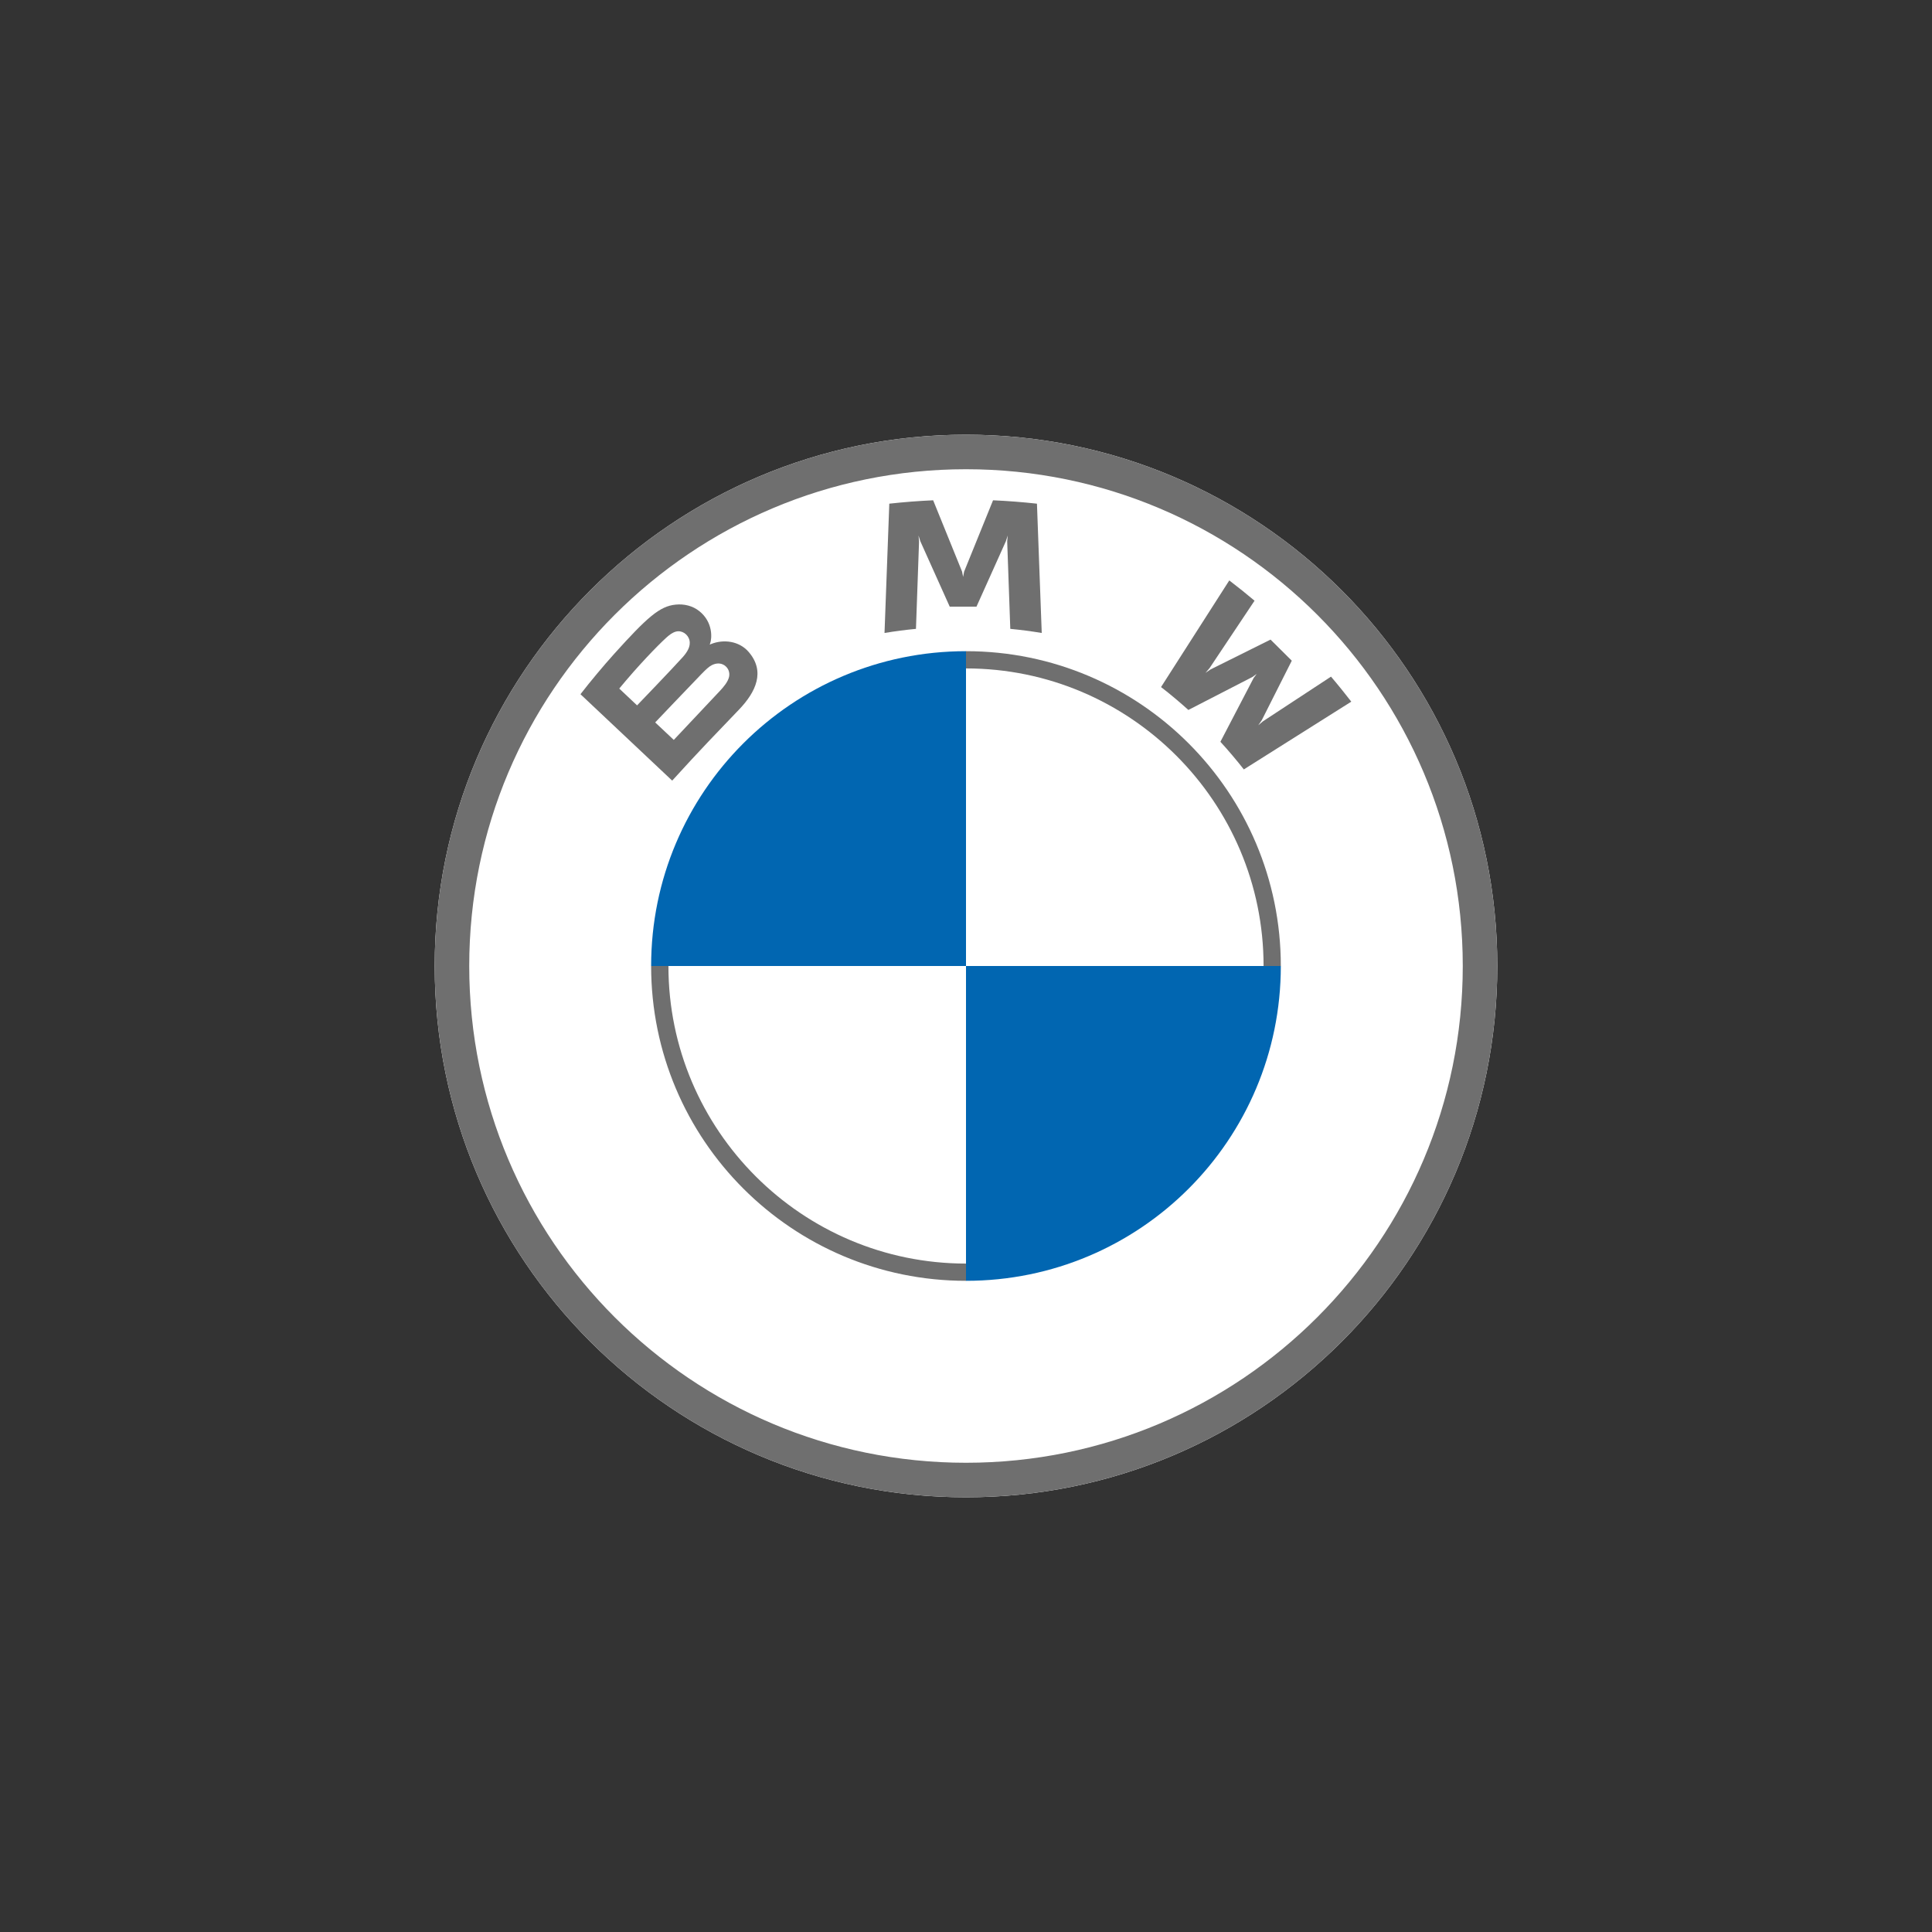
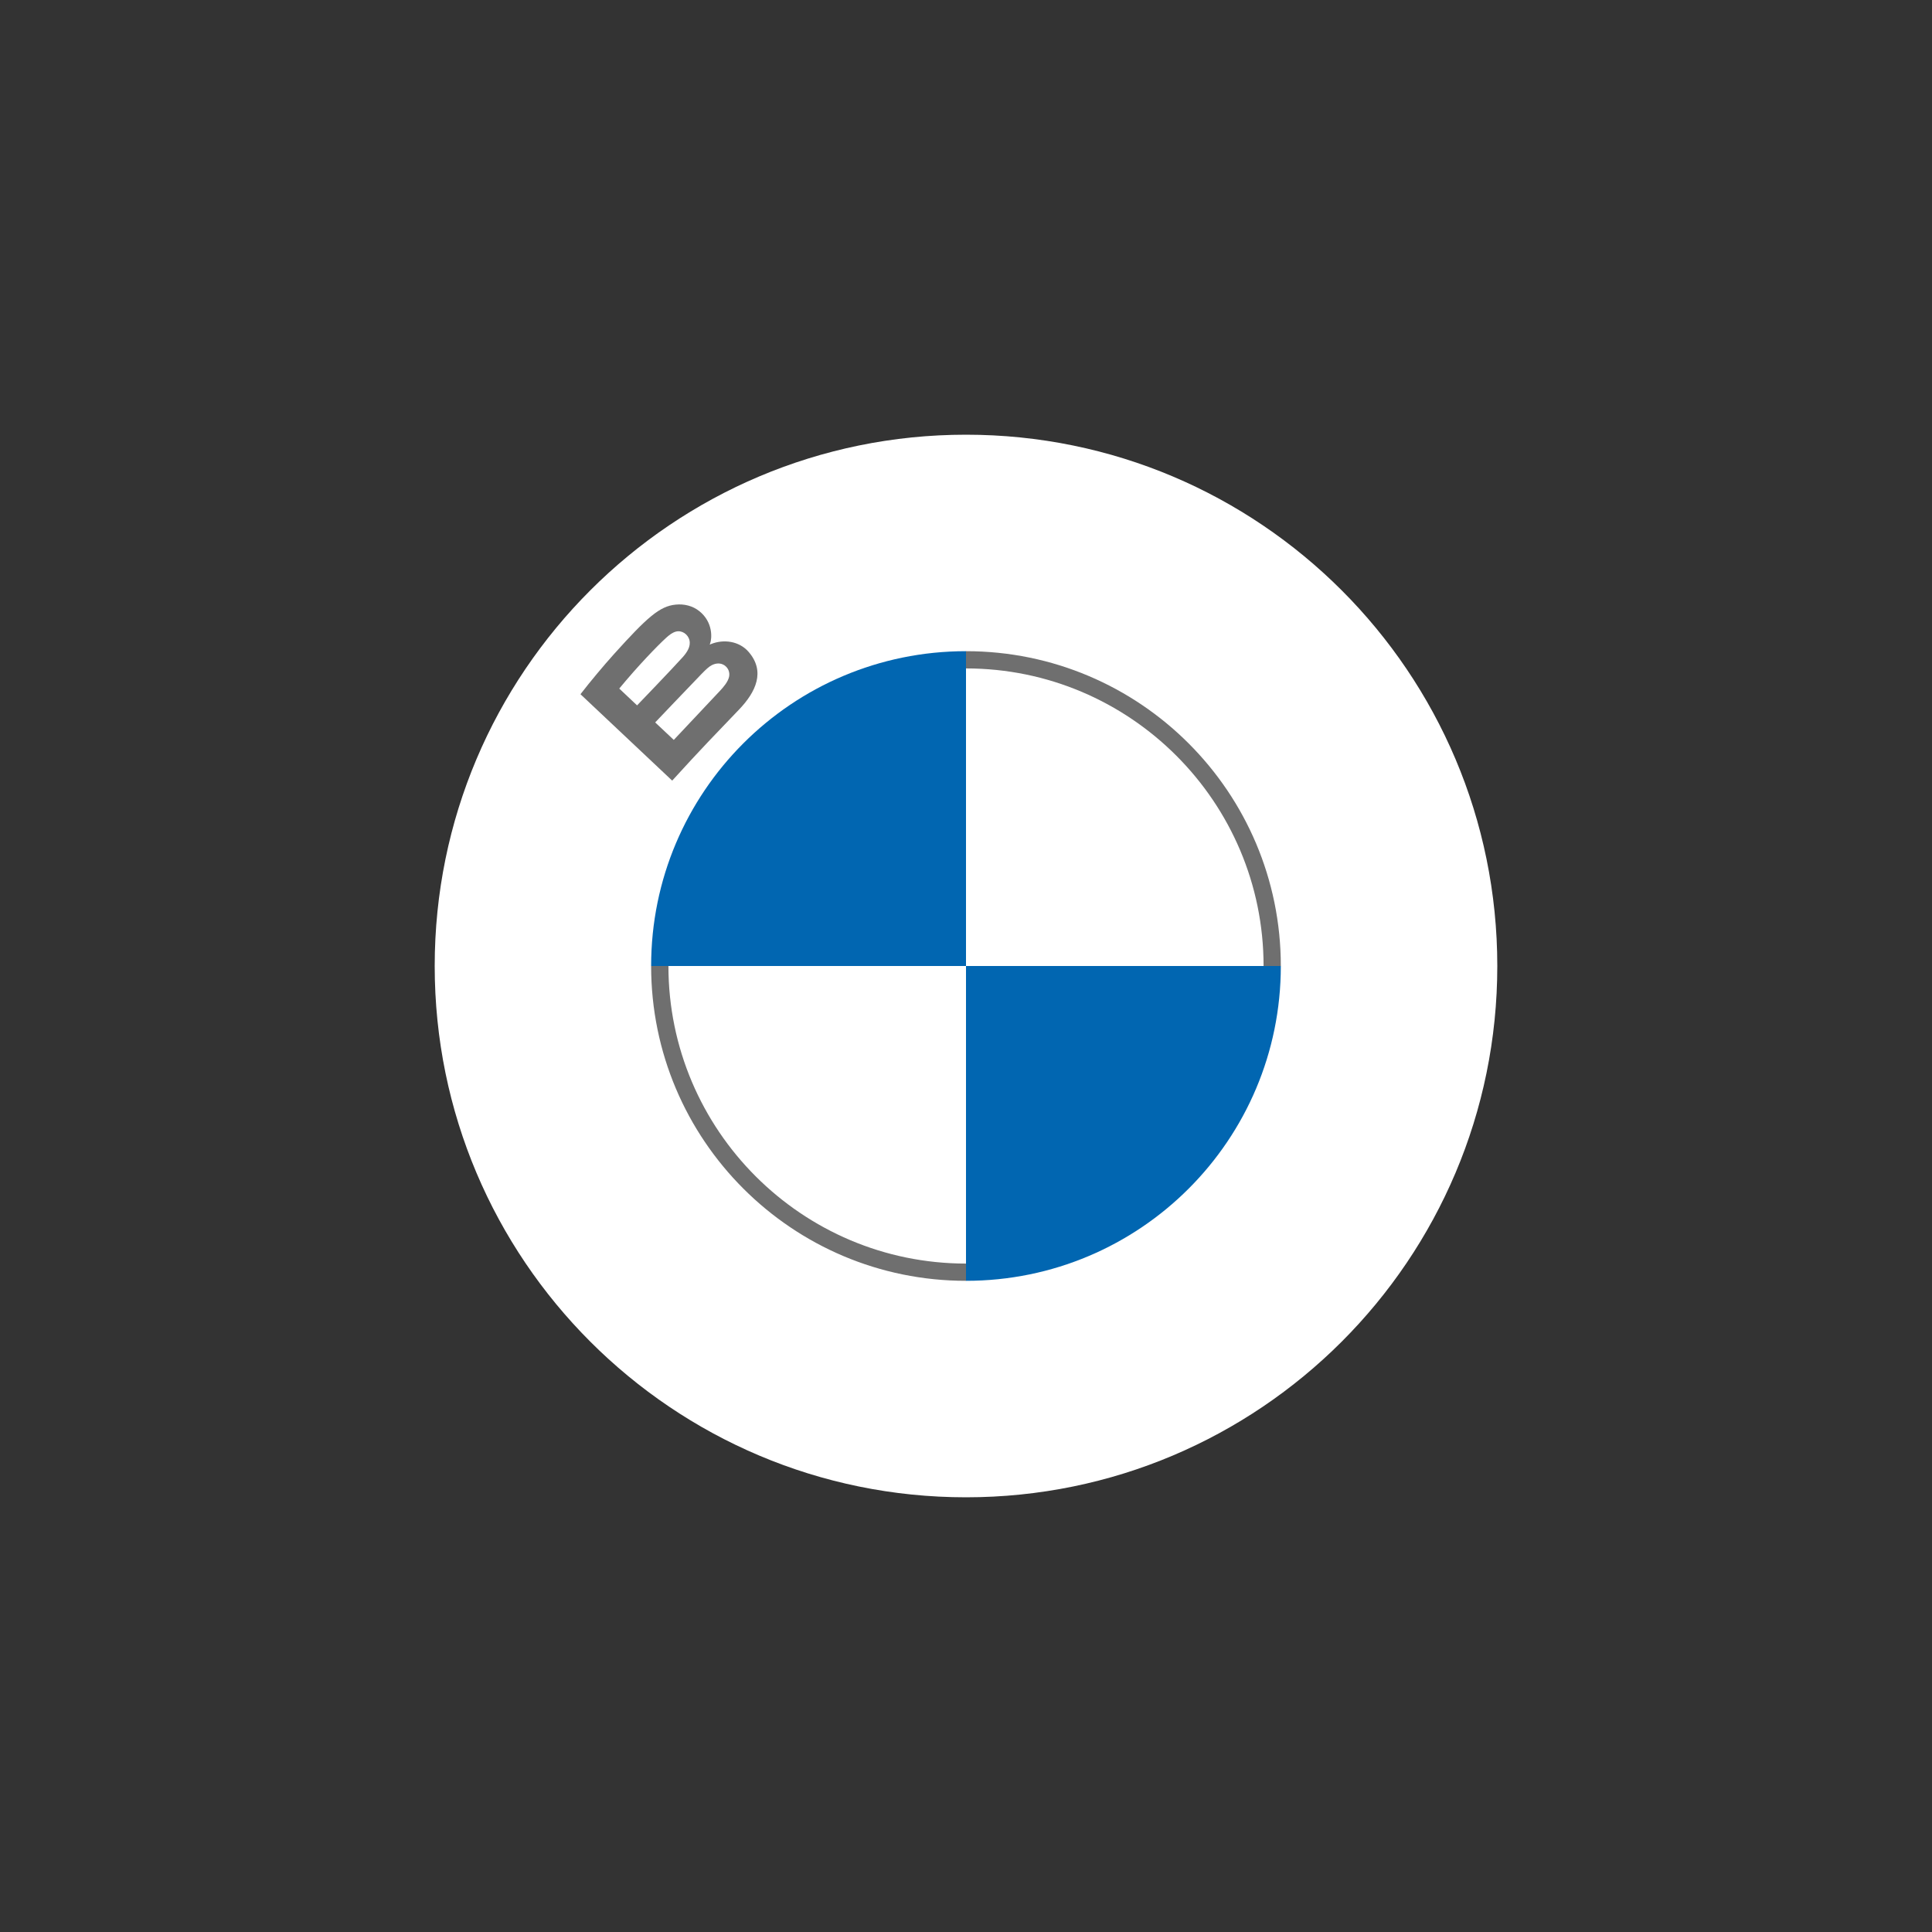
<svg xmlns="http://www.w3.org/2000/svg" width="40" height="40" viewBox="0 0 40 40" fill="none">
  <rect x="0" y="0" width="40" height="40" fill="#333333" stroke="none" />
  <g clip-path="url(#clip0_6449_2567)">
    <path d="M20 9C13.925 9 9 13.925 9 20C9 26.075 13.925 31 20 31C26.075 31 31 26.075 31 20C31 13.925 26.075 9 20 9Z" fill="white" />
-     <path d="M20 9C13.925 9 9 13.925 9 20C9 26.075 13.925 31 20 31C26.075 31 31 26.075 31 20C31 13.925 26.075 9 20 9ZM30.285 20C30.285 25.68 25.68 30.285 20 30.285C14.32 30.285 9.715 25.68 9.715 20C9.715 14.32 14.32 9.715 20 9.715C25.68 9.715 30.285 14.32 30.285 20Z" fill="#6F6F6F" />
    <path d="M20 13.482V13.839C23.397 13.839 26.161 16.602 26.161 20H26.518C26.518 16.4 23.6 13.482 20 13.482ZM20 26.161C16.603 26.161 13.839 23.398 13.839 20H13.481C13.481 23.6 16.4 26.518 20 26.518" fill="#6F6F6F" />
-     <path d="M25.267 15.358C25.416 15.517 25.631 15.774 25.752 15.93L27.977 14.527C27.866 14.383 27.689 14.163 27.557 14.009L26.148 14.934L26.051 15.016L26.123 14.912L26.745 13.679L26.305 13.242L25.063 13.86L24.958 13.931L25.041 13.835L25.974 12.437C25.81 12.298 25.652 12.171 25.451 12.017L24.038 14.225C24.218 14.362 24.453 14.562 24.604 14.699L25.934 14.014L26.019 13.952L25.956 14.036L25.267 15.358Z" fill="#6F6F6F" />
-     <path d="M20.217 12.56L20.825 11.207L20.864 11.087L20.853 11.212L20.917 13.02C21.13 13.04 21.351 13.069 21.568 13.105L21.469 10.428C21.165 10.395 20.863 10.371 20.56 10.358L19.961 11.835L19.94 11.944L19.919 11.835L19.32 10.358C19.018 10.371 18.715 10.395 18.412 10.428L18.313 13.105C18.53 13.069 18.75 13.04 18.964 13.02L19.028 11.212L19.017 11.087L19.055 11.207L19.663 12.56H20.217Z" fill="#6F6F6F" />
    <path d="M15.299 14.693C15.651 14.326 15.85 13.901 15.498 13.495C15.307 13.275 14.986 13.227 14.72 13.335L14.693 13.346L14.702 13.323C14.741 13.218 14.766 12.884 14.48 12.654C14.34 12.542 14.165 12.5 13.988 12.518C13.658 12.551 13.404 12.775 12.713 13.541C12.504 13.772 12.2 14.136 12.018 14.373L13.917 16.162C14.546 15.47 14.803 15.213 15.299 14.693ZM12.821 14.256C13.204 13.791 13.61 13.37 13.794 13.203C13.853 13.15 13.916 13.098 13.993 13.077C14.117 13.043 14.246 13.131 14.275 13.258C14.304 13.386 14.223 13.507 14.134 13.607C13.931 13.834 13.19 14.604 13.19 14.604L12.821 14.256ZM13.565 14.957C13.565 14.957 14.287 14.198 14.523 13.955C14.617 13.859 14.677 13.801 14.742 13.769C14.825 13.729 14.916 13.721 14.998 13.774C15.078 13.828 15.114 13.919 15.095 14.011C15.071 14.119 14.981 14.222 14.908 14.301C14.808 14.407 13.951 15.318 13.95 15.319L13.565 14.957Z" fill="#6F6F6F" />
    <path d="M20 13.482V20H13.481C13.481 16.398 16.398 13.482 20 13.482Z" fill="#0166B1" />
    <path d="M26.518 20C26.518 23.602 23.602 26.518 20 26.518V20H26.518Z" fill="#0166B1" />
  </g>
  <defs>
    <clipPath id="clip0_6449_2567">
      <rect width="22" height="22" fill="white" transform="translate(9 9)" />
    </clipPath>
  </defs>
</svg>